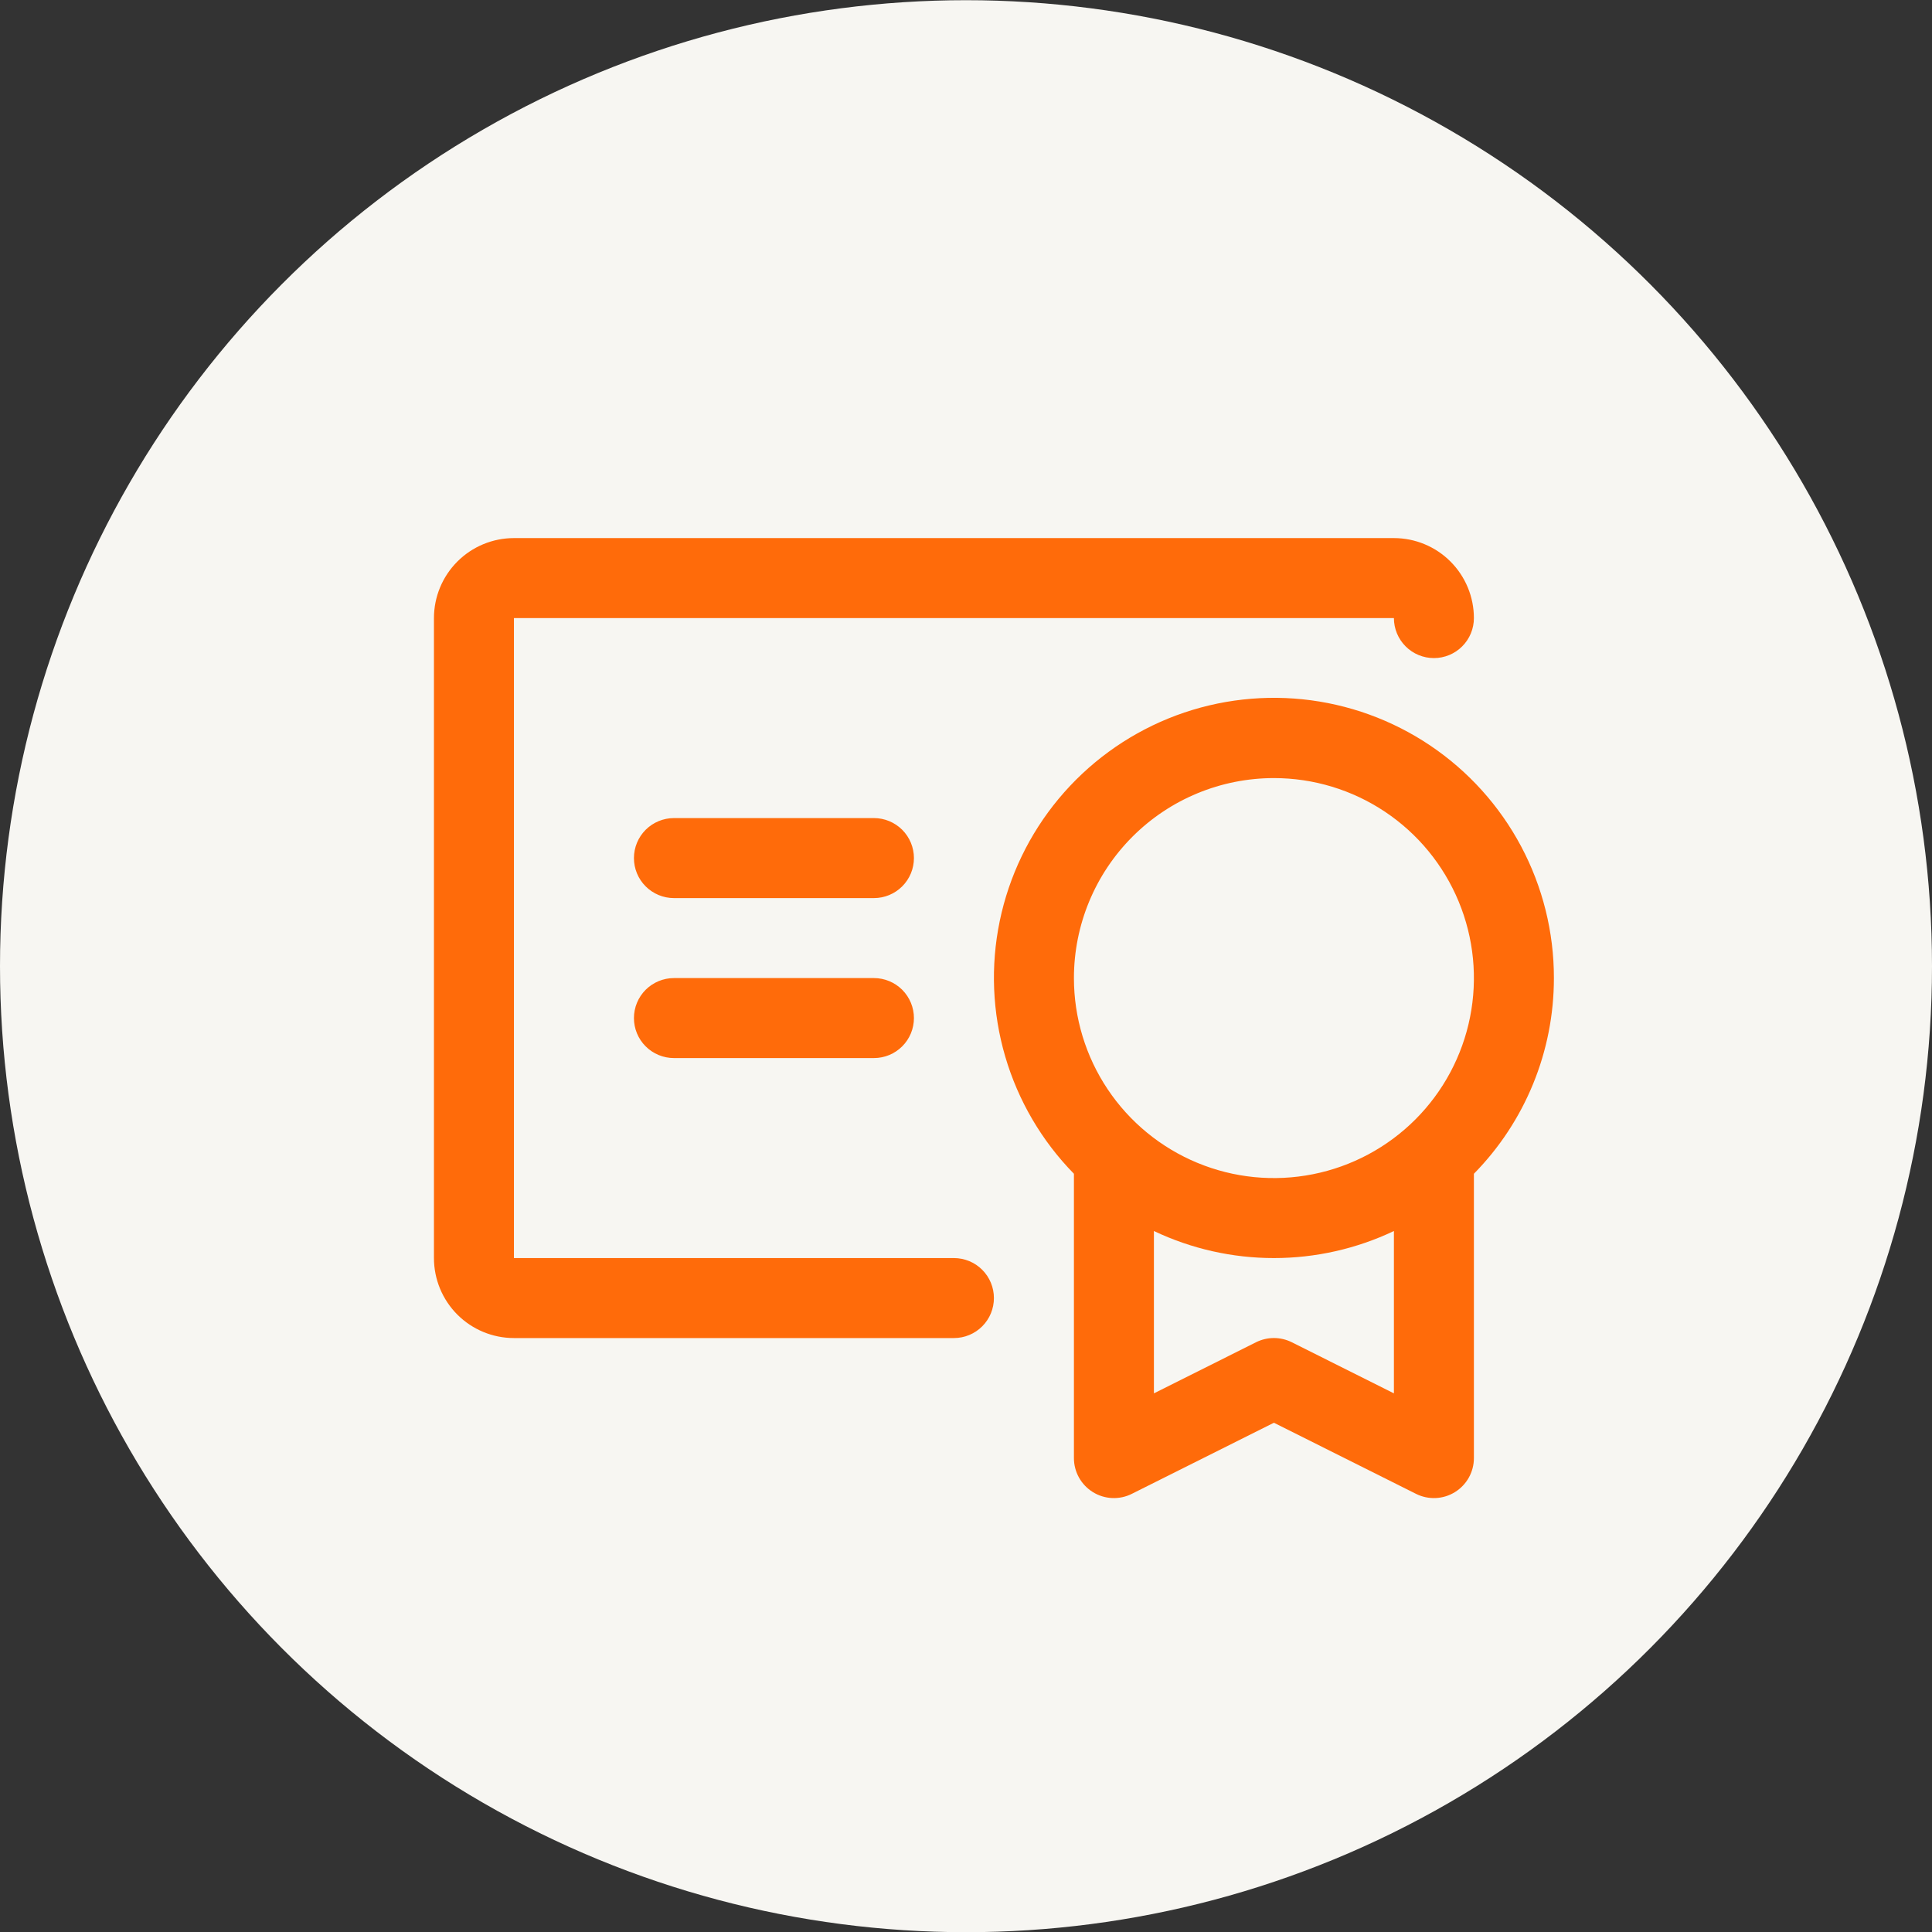
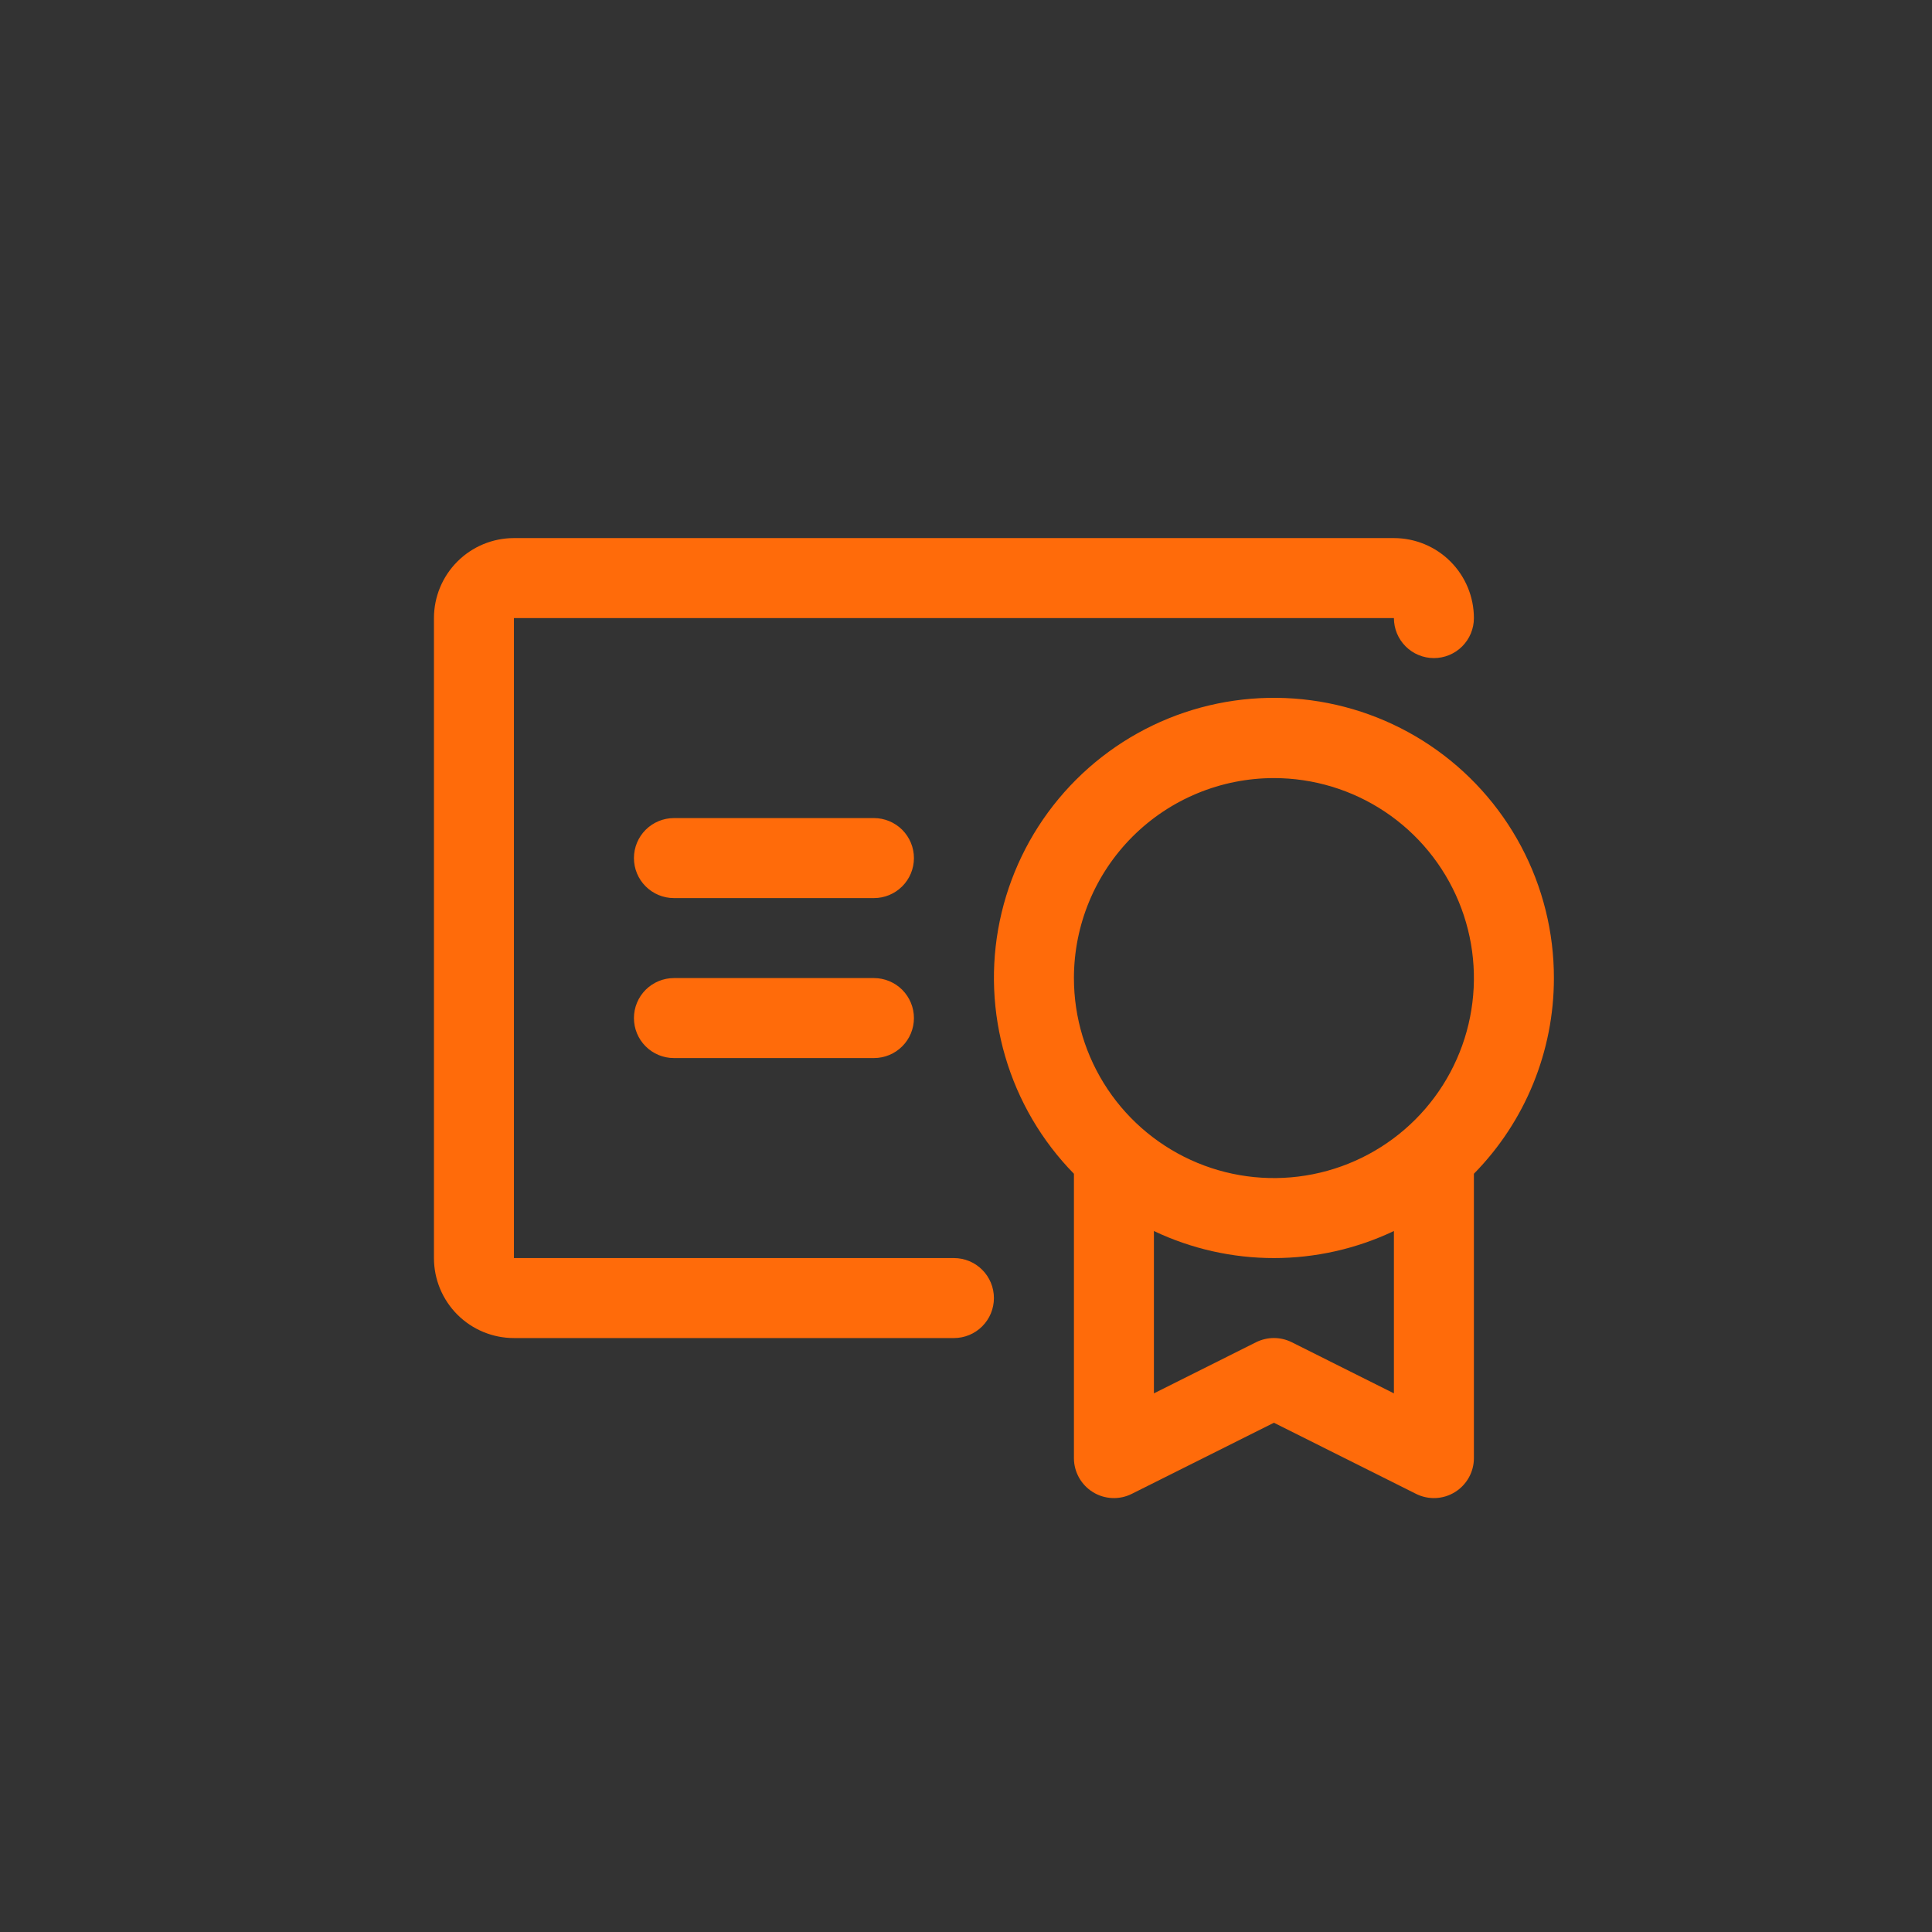
<svg xmlns="http://www.w3.org/2000/svg" width="80" height="80" viewBox="0 0 80 80" fill="none">
  <rect x="0" y="0" width="80" height="80" fill="#333333" stroke="none" />
-   <circle cx="40" cy="40.008" r="40" fill="#F7F6F2" />
-   <path d="M64.344 40.5C64.346 38.598 63.879 36.725 62.986 35.045C62.093 33.366 60.8 31.932 59.222 30.87C57.644 29.808 55.829 29.151 53.937 28.956C52.045 28.762 50.134 29.035 48.373 29.753C46.612 30.472 45.054 31.612 43.838 33.074C42.621 34.536 41.783 36.275 41.397 38.138C41.011 40 41.09 41.929 41.626 43.754C42.161 45.579 43.138 47.245 44.469 48.603V60.375C44.468 60.657 44.541 60.935 44.678 61.182C44.816 61.429 45.014 61.636 45.254 61.785C45.494 61.934 45.769 62.018 46.051 62.031C46.333 62.043 46.614 61.984 46.866 61.857L52.75 58.913L58.634 61.857C58.886 61.984 59.167 62.043 59.449 62.031C59.731 62.018 60.006 61.934 60.246 61.785C60.486 61.636 60.684 61.429 60.822 61.182C60.959 60.935 61.032 60.657 61.031 60.375V48.603C63.156 46.441 64.345 43.531 64.344 40.5ZM52.75 32.219C54.388 32.219 55.989 32.704 57.351 33.614C58.713 34.524 59.774 35.818 60.401 37.331C61.028 38.844 61.192 40.509 60.872 42.116C60.553 43.722 59.764 45.198 58.606 46.356C57.448 47.514 55.972 48.303 54.366 48.622C52.759 48.942 51.094 48.778 49.581 48.151C48.068 47.524 46.774 46.463 45.864 45.101C44.954 43.739 44.469 42.138 44.469 40.5C44.469 38.304 45.341 36.197 46.894 34.644C48.447 33.091 50.554 32.219 52.75 32.219ZM53.491 55.58C53.261 55.465 53.007 55.405 52.75 55.405C52.493 55.405 52.239 55.465 52.009 55.58L47.781 57.696V50.974C49.334 51.711 51.031 52.094 52.75 52.094C54.469 52.094 56.166 51.711 57.719 50.974V57.696L53.491 55.58ZM41.156 53.75C41.156 54.189 40.982 54.611 40.671 54.921C40.361 55.232 39.939 55.406 39.5 55.406H21.281C20.403 55.406 19.56 55.057 18.939 54.436C18.318 53.815 17.969 52.972 17.969 52.094V25.594C17.969 24.715 18.318 23.873 18.939 23.252C19.56 22.63 20.403 22.281 21.281 22.281H57.719C58.597 22.281 59.44 22.63 60.061 23.252C60.682 23.873 61.031 24.715 61.031 25.594C61.031 26.033 60.857 26.454 60.546 26.765C60.236 27.076 59.814 27.25 59.375 27.25C58.936 27.25 58.514 27.076 58.204 26.765C57.893 26.454 57.719 26.033 57.719 25.594H21.281V52.094H39.5C39.939 52.094 40.361 52.268 40.671 52.579C40.982 52.889 41.156 53.311 41.156 53.75ZM37.844 42.156C37.844 42.596 37.669 43.017 37.359 43.327C37.048 43.638 36.627 43.812 36.188 43.812H27.906C27.467 43.812 27.046 43.638 26.735 43.327C26.424 43.017 26.25 42.596 26.25 42.156C26.25 41.717 26.424 41.296 26.735 40.985C27.046 40.675 27.467 40.5 27.906 40.5H36.188C36.627 40.5 37.048 40.675 37.359 40.985C37.669 41.296 37.844 41.717 37.844 42.156ZM37.844 35.531C37.844 35.971 37.669 36.392 37.359 36.702C37.048 37.013 36.627 37.188 36.188 37.188H27.906C27.467 37.188 27.046 37.013 26.735 36.702C26.424 36.392 26.25 35.971 26.25 35.531C26.25 35.092 26.424 34.671 26.735 34.36C27.046 34.05 27.467 33.875 27.906 33.875H36.188C36.627 33.875 37.048 34.05 37.359 34.36C37.669 34.671 37.844 35.092 37.844 35.531Z" fill="#FF6B0A" />
+   <path d="M64.344 40.5C64.346 38.598 63.879 36.725 62.986 35.045C62.093 33.366 60.8 31.932 59.222 30.87C57.644 29.808 55.829 29.151 53.937 28.956C52.045 28.762 50.134 29.035 48.373 29.753C46.612 30.472 45.054 31.612 43.838 33.074C42.621 34.536 41.783 36.275 41.397 38.138C41.011 40 41.09 41.929 41.626 43.754C42.161 45.579 43.138 47.245 44.469 48.603V60.375C44.468 60.657 44.541 60.935 44.678 61.182C44.816 61.429 45.014 61.636 45.254 61.785C45.494 61.934 45.769 62.018 46.051 62.031C46.333 62.043 46.614 61.984 46.866 61.857L52.75 58.913L58.634 61.857C58.886 61.984 59.167 62.043 59.449 62.031C59.731 62.018 60.006 61.934 60.246 61.785C60.486 61.636 60.684 61.429 60.822 61.182C60.959 60.935 61.032 60.657 61.031 60.375V48.603C63.156 46.441 64.345 43.531 64.344 40.5ZM52.75 32.219C54.388 32.219 55.989 32.704 57.351 33.614C58.713 34.524 59.774 35.818 60.401 37.331C61.028 38.844 61.192 40.509 60.872 42.116C60.553 43.722 59.764 45.198 58.606 46.356C57.448 47.514 55.972 48.303 54.366 48.622C52.759 48.942 51.094 48.778 49.581 48.151C48.068 47.524 46.774 46.463 45.864 45.101C44.954 43.739 44.469 42.138 44.469 40.5C44.469 38.304 45.341 36.197 46.894 34.644C48.447 33.091 50.554 32.219 52.75 32.219ZM53.491 55.58C53.261 55.465 53.007 55.405 52.75 55.405C52.493 55.405 52.239 55.465 52.009 55.58L47.781 57.696V50.974C49.334 51.711 51.031 52.094 52.75 52.094C54.469 52.094 56.166 51.711 57.719 50.974V57.696L53.491 55.58M41.156 53.75C41.156 54.189 40.982 54.611 40.671 54.921C40.361 55.232 39.939 55.406 39.5 55.406H21.281C20.403 55.406 19.56 55.057 18.939 54.436C18.318 53.815 17.969 52.972 17.969 52.094V25.594C17.969 24.715 18.318 23.873 18.939 23.252C19.56 22.63 20.403 22.281 21.281 22.281H57.719C58.597 22.281 59.44 22.63 60.061 23.252C60.682 23.873 61.031 24.715 61.031 25.594C61.031 26.033 60.857 26.454 60.546 26.765C60.236 27.076 59.814 27.25 59.375 27.25C58.936 27.25 58.514 27.076 58.204 26.765C57.893 26.454 57.719 26.033 57.719 25.594H21.281V52.094H39.5C39.939 52.094 40.361 52.268 40.671 52.579C40.982 52.889 41.156 53.311 41.156 53.75ZM37.844 42.156C37.844 42.596 37.669 43.017 37.359 43.327C37.048 43.638 36.627 43.812 36.188 43.812H27.906C27.467 43.812 27.046 43.638 26.735 43.327C26.424 43.017 26.25 42.596 26.25 42.156C26.25 41.717 26.424 41.296 26.735 40.985C27.046 40.675 27.467 40.5 27.906 40.5H36.188C36.627 40.5 37.048 40.675 37.359 40.985C37.669 41.296 37.844 41.717 37.844 42.156ZM37.844 35.531C37.844 35.971 37.669 36.392 37.359 36.702C37.048 37.013 36.627 37.188 36.188 37.188H27.906C27.467 37.188 27.046 37.013 26.735 36.702C26.424 36.392 26.25 35.971 26.25 35.531C26.25 35.092 26.424 34.671 26.735 34.36C27.046 34.05 27.467 33.875 27.906 33.875H36.188C36.627 33.875 37.048 34.05 37.359 34.36C37.669 34.671 37.844 35.092 37.844 35.531Z" fill="#FF6B0A" />
</svg>